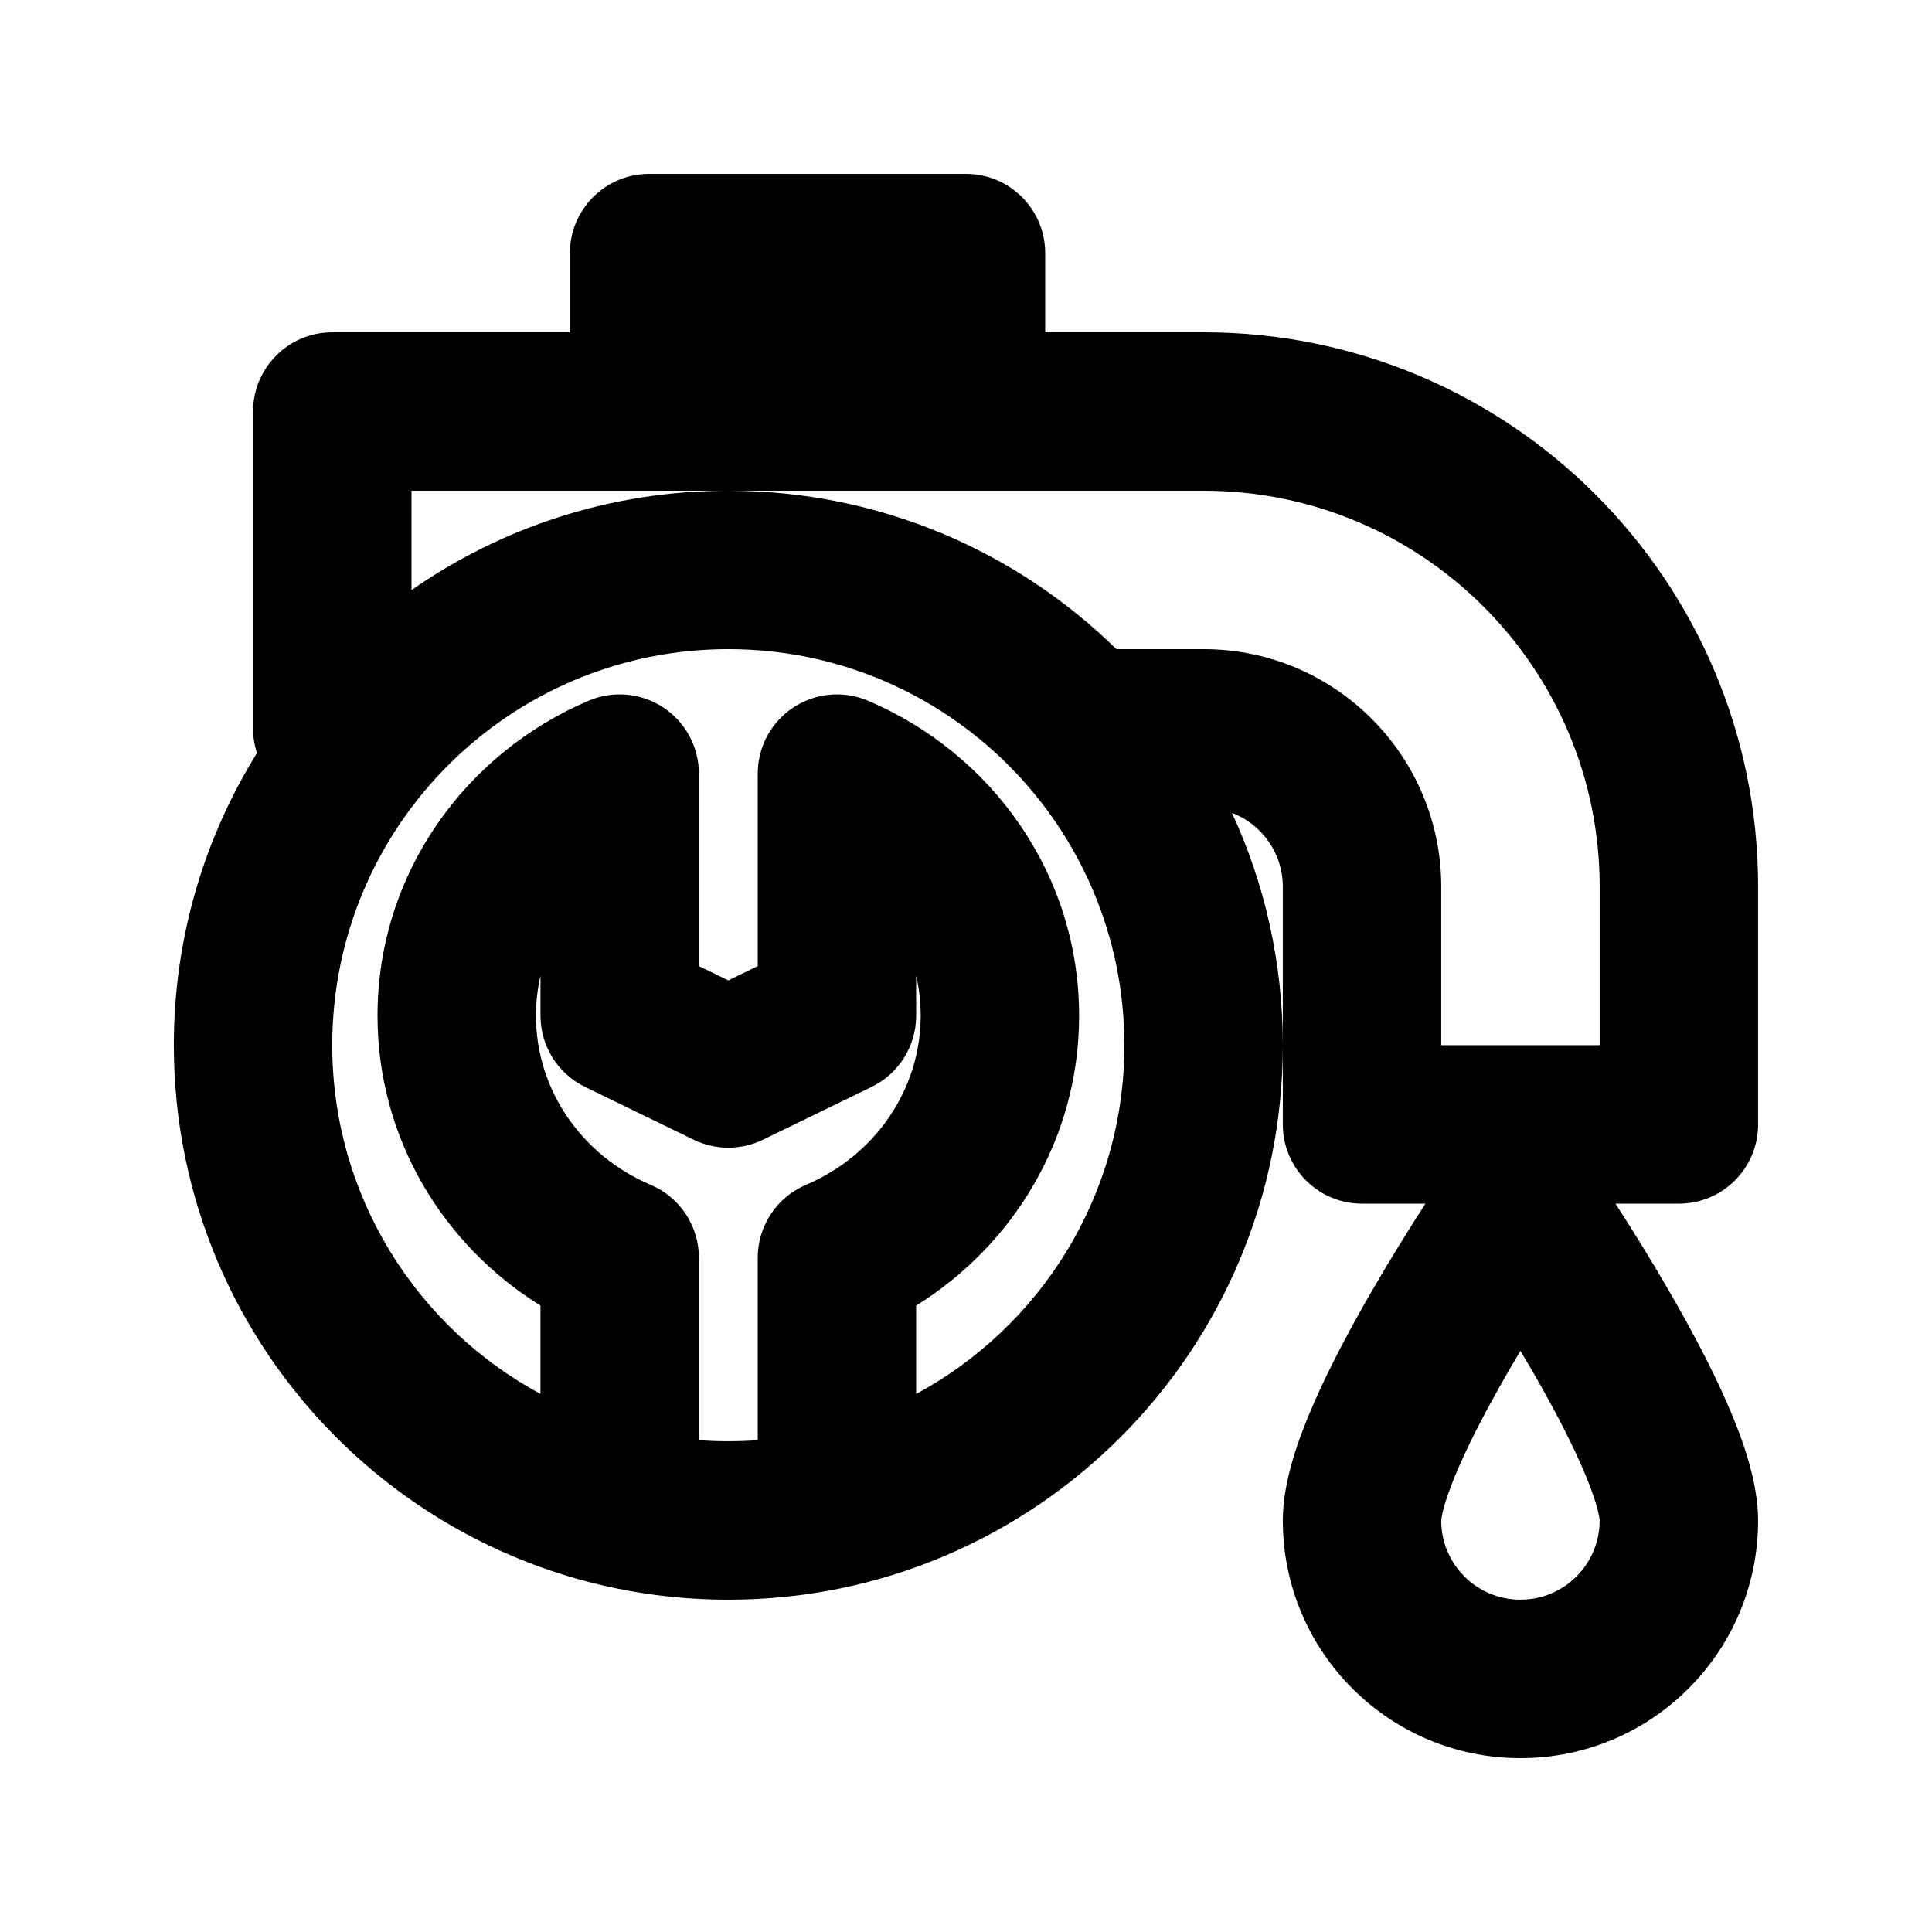
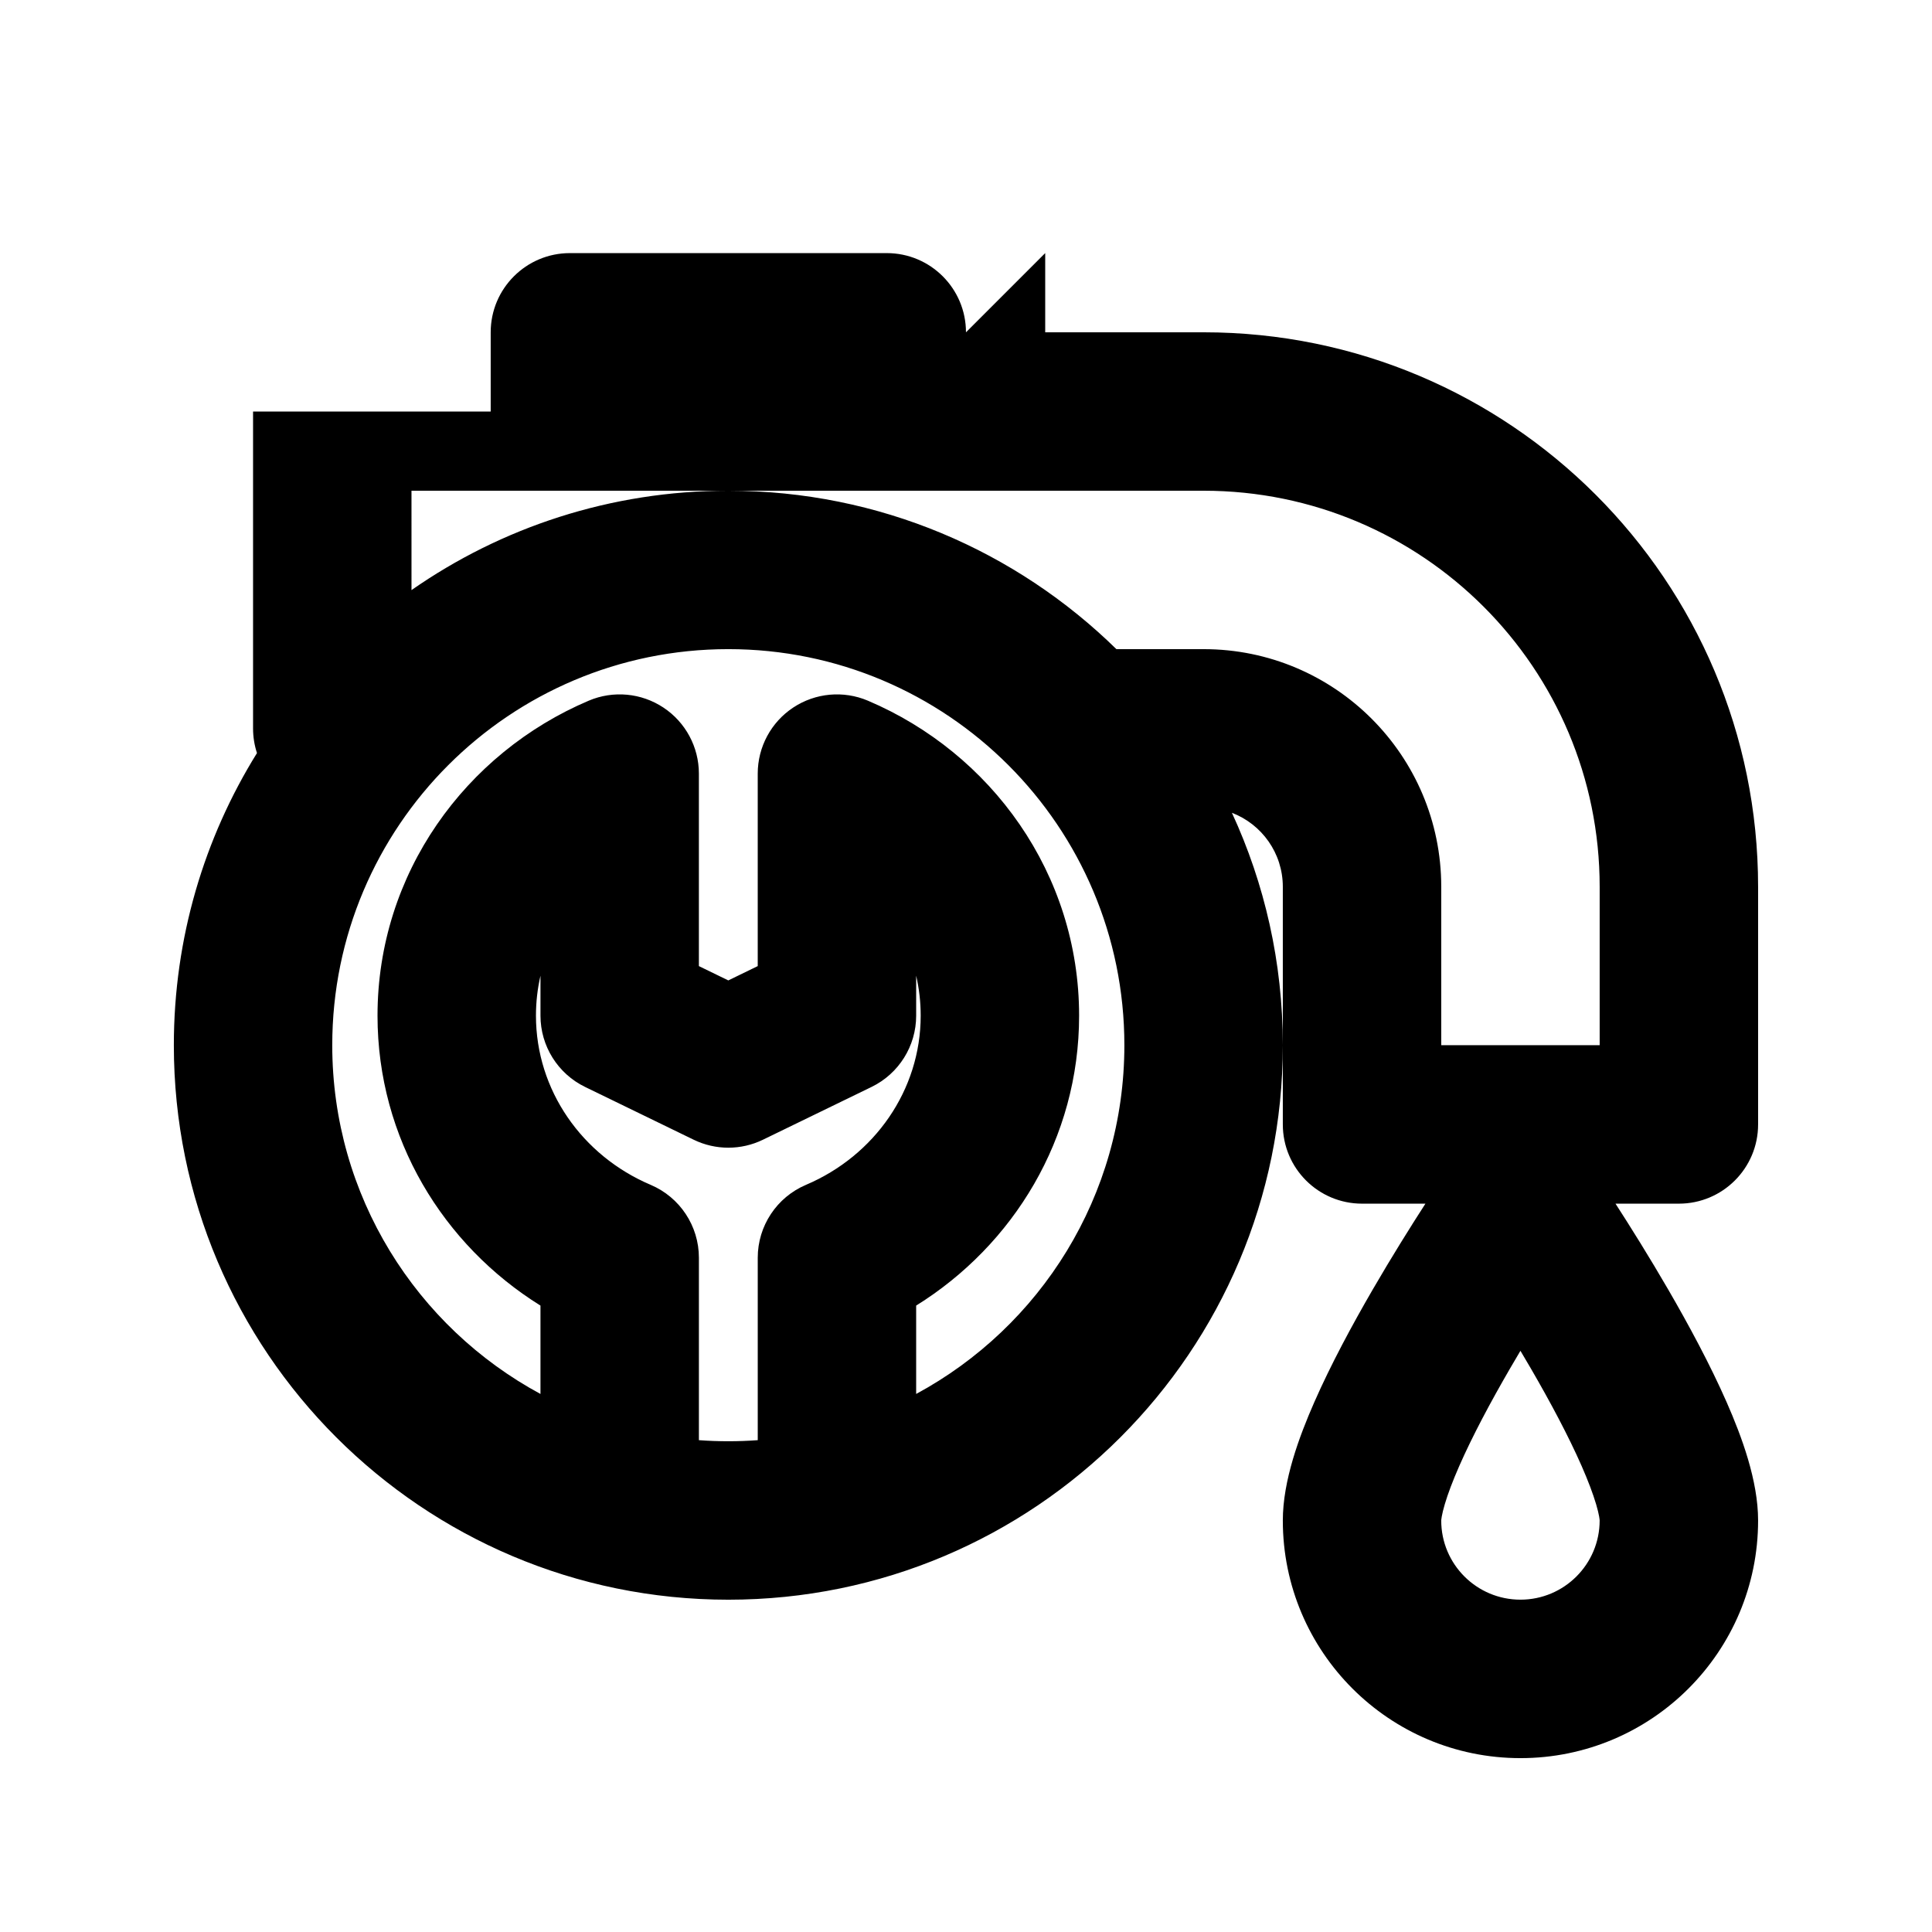
<svg xmlns="http://www.w3.org/2000/svg" fill="#000000" width="800px" height="800px" version="1.1" viewBox="144 144 512 512">
-   <path d="m420.99 211.07v20.992h41.984c81.152 0 146.94 65.789 146.94 146.95v62.977c0 11.594-9.398 20.992-20.992 20.992h-16.797c3.93 6.09 8.934 14.082 13.965 22.754 5.438 9.371 11.113 19.898 15.492 29.867 4 9.105 8.332 20.781 8.332 31.344 0 34.785-28.191 62.977-62.977 62.977-34.781 0-62.977-28.191-62.977-62.977 0-10.562 4.336-22.238 8.336-31.344 4.379-9.969 10.055-20.496 15.492-29.867 5.031-8.672 10.035-16.664 13.965-22.754h-16.801c-11.594 0-20.992-9.398-20.992-20.992v-62.977c0-8.953-5.602-16.598-13.492-19.613 8.66 18.73 13.492 39.602 13.492 61.598 0 81.152-65.789 146.94-146.94 146.94-81.156 0-146.95-65.789-146.95-146.94 0-28.418 8.066-54.945 22.031-77.43-0.676-2.059-1.039-4.258-1.039-6.539v-83.969c0-11.594 9.398-20.992 20.992-20.992h62.977v-20.992c0-11.594 9.398-20.992 20.992-20.992h83.969c11.594 0 20.992 9.398 20.992 20.992zm-167.94 89.312c23.801-16.602 52.746-26.336 83.969-26.336 40.035 0 76.336 16.012 102.84 41.984h23.113c34.781 0 62.973 28.195 62.973 62.977v41.984h41.984v-41.984c0-57.969-46.992-104.96-104.96-104.96h-209.92zm291.05 206.41c0.945-1.633 1.895-3.242 2.832-4.816 0.941 1.574 1.891 3.184 2.836 4.816 5.059 8.723 9.879 17.738 13.371 25.688 1.742 3.973 3.023 7.379 3.844 10.148 0.406 1.367 0.656 2.441 0.801 3.242 0.121 0.684 0.141 1.012 0.141 1.062 0 11.594-9.398 20.996-20.992 20.996s-20.992-9.383-20.992-20.977c0 0 0.012-0.34 0.145-1.082 0.145-0.801 0.395-1.875 0.801-3.242 0.816-2.769 2.102-6.176 3.844-10.148 3.492-7.949 8.312-16.965 13.371-25.688zm-312.05-85.805c0-57.969 46.992-104.96 104.96-104.96 57.965 0 104.96 46.992 104.96 104.96 0 39.953-22.324 74.691-55.18 92.426v-23.418c25.777-16.031 43.184-44.285 43.184-76.832 0-37.672-23.328-69.605-55.969-83.473-6.484-2.754-13.918-2.07-19.793 1.816s-9.406 10.461-9.406 17.508v51.012l-7.797 3.793-7.797-3.793v-51.012c0-7.047-3.535-13.621-9.41-17.508s-13.309-4.57-19.789-1.816c-32.645 13.867-55.969 45.801-55.969 83.473 0 32.547 17.402 60.801 43.184 76.832v23.418c-32.855-17.734-55.18-52.473-55.18-92.426zm112.76 56.328v48.344c-2.574 0.191-5.176 0.285-7.797 0.285-2.625 0-5.223-0.094-7.797-0.285v-48.344c0-8.422-5.035-16.027-12.785-19.32-18.199-7.731-30.398-25.121-30.398-44.832 0-3.625 0.41-7.172 1.199-10.594v10.594c0 8.035 4.586 15.367 11.812 18.883l28.789 13.992c5.797 2.816 12.562 2.816 18.355 0l28.789-13.992c7.227-3.516 11.816-10.848 11.816-18.883v-10.594c0.785 3.422 1.199 6.969 1.199 10.594 0 19.711-12.203 37.102-30.398 44.832-7.754 3.293-12.785 10.898-12.785 19.32z" fill-rule="evenodd" />
+   <path d="m420.99 211.07v20.992h41.984c81.152 0 146.94 65.789 146.94 146.95v62.977c0 11.594-9.398 20.992-20.992 20.992h-16.797c3.93 6.09 8.934 14.082 13.965 22.754 5.438 9.371 11.113 19.898 15.492 29.867 4 9.105 8.332 20.781 8.332 31.344 0 34.785-28.191 62.977-62.977 62.977-34.781 0-62.977-28.191-62.977-62.977 0-10.562 4.336-22.238 8.336-31.344 4.379-9.969 10.055-20.496 15.492-29.867 5.031-8.672 10.035-16.664 13.965-22.754h-16.801c-11.594 0-20.992-9.398-20.992-20.992v-62.977c0-8.953-5.602-16.598-13.492-19.613 8.66 18.73 13.492 39.602 13.492 61.598 0 81.152-65.789 146.94-146.94 146.94-81.156 0-146.95-65.789-146.95-146.94 0-28.418 8.066-54.945 22.031-77.43-0.676-2.059-1.039-4.258-1.039-6.539v-83.969h62.977v-20.992c0-11.594 9.398-20.992 20.992-20.992h83.969c11.594 0 20.992 9.398 20.992 20.992zm-167.94 89.312c23.801-16.602 52.746-26.336 83.969-26.336 40.035 0 76.336 16.012 102.84 41.984h23.113c34.781 0 62.973 28.195 62.973 62.977v41.984h41.984v-41.984c0-57.969-46.992-104.96-104.96-104.96h-209.92zm291.05 206.41c0.945-1.633 1.895-3.242 2.832-4.816 0.941 1.574 1.891 3.184 2.836 4.816 5.059 8.723 9.879 17.738 13.371 25.688 1.742 3.973 3.023 7.379 3.844 10.148 0.406 1.367 0.656 2.441 0.801 3.242 0.121 0.684 0.141 1.012 0.141 1.062 0 11.594-9.398 20.996-20.992 20.996s-20.992-9.383-20.992-20.977c0 0 0.012-0.34 0.145-1.082 0.145-0.801 0.395-1.875 0.801-3.242 0.816-2.769 2.102-6.176 3.844-10.148 3.492-7.949 8.312-16.965 13.371-25.688zm-312.05-85.805c0-57.969 46.992-104.96 104.96-104.96 57.965 0 104.96 46.992 104.96 104.96 0 39.953-22.324 74.691-55.18 92.426v-23.418c25.777-16.031 43.184-44.285 43.184-76.832 0-37.672-23.328-69.605-55.969-83.473-6.484-2.754-13.918-2.07-19.793 1.816s-9.406 10.461-9.406 17.508v51.012l-7.797 3.793-7.797-3.793v-51.012c0-7.047-3.535-13.621-9.41-17.508s-13.309-4.57-19.789-1.816c-32.645 13.867-55.969 45.801-55.969 83.473 0 32.547 17.402 60.801 43.184 76.832v23.418c-32.855-17.734-55.18-52.473-55.18-92.426zm112.76 56.328v48.344c-2.574 0.191-5.176 0.285-7.797 0.285-2.625 0-5.223-0.094-7.797-0.285v-48.344c0-8.422-5.035-16.027-12.785-19.32-18.199-7.731-30.398-25.121-30.398-44.832 0-3.625 0.41-7.172 1.199-10.594v10.594c0 8.035 4.586 15.367 11.812 18.883l28.789 13.992c5.797 2.816 12.562 2.816 18.355 0l28.789-13.992c7.227-3.516 11.816-10.848 11.816-18.883v-10.594c0.785 3.422 1.199 6.969 1.199 10.594 0 19.711-12.203 37.102-30.398 44.832-7.754 3.293-12.785 10.898-12.785 19.32z" fill-rule="evenodd" />
</svg>